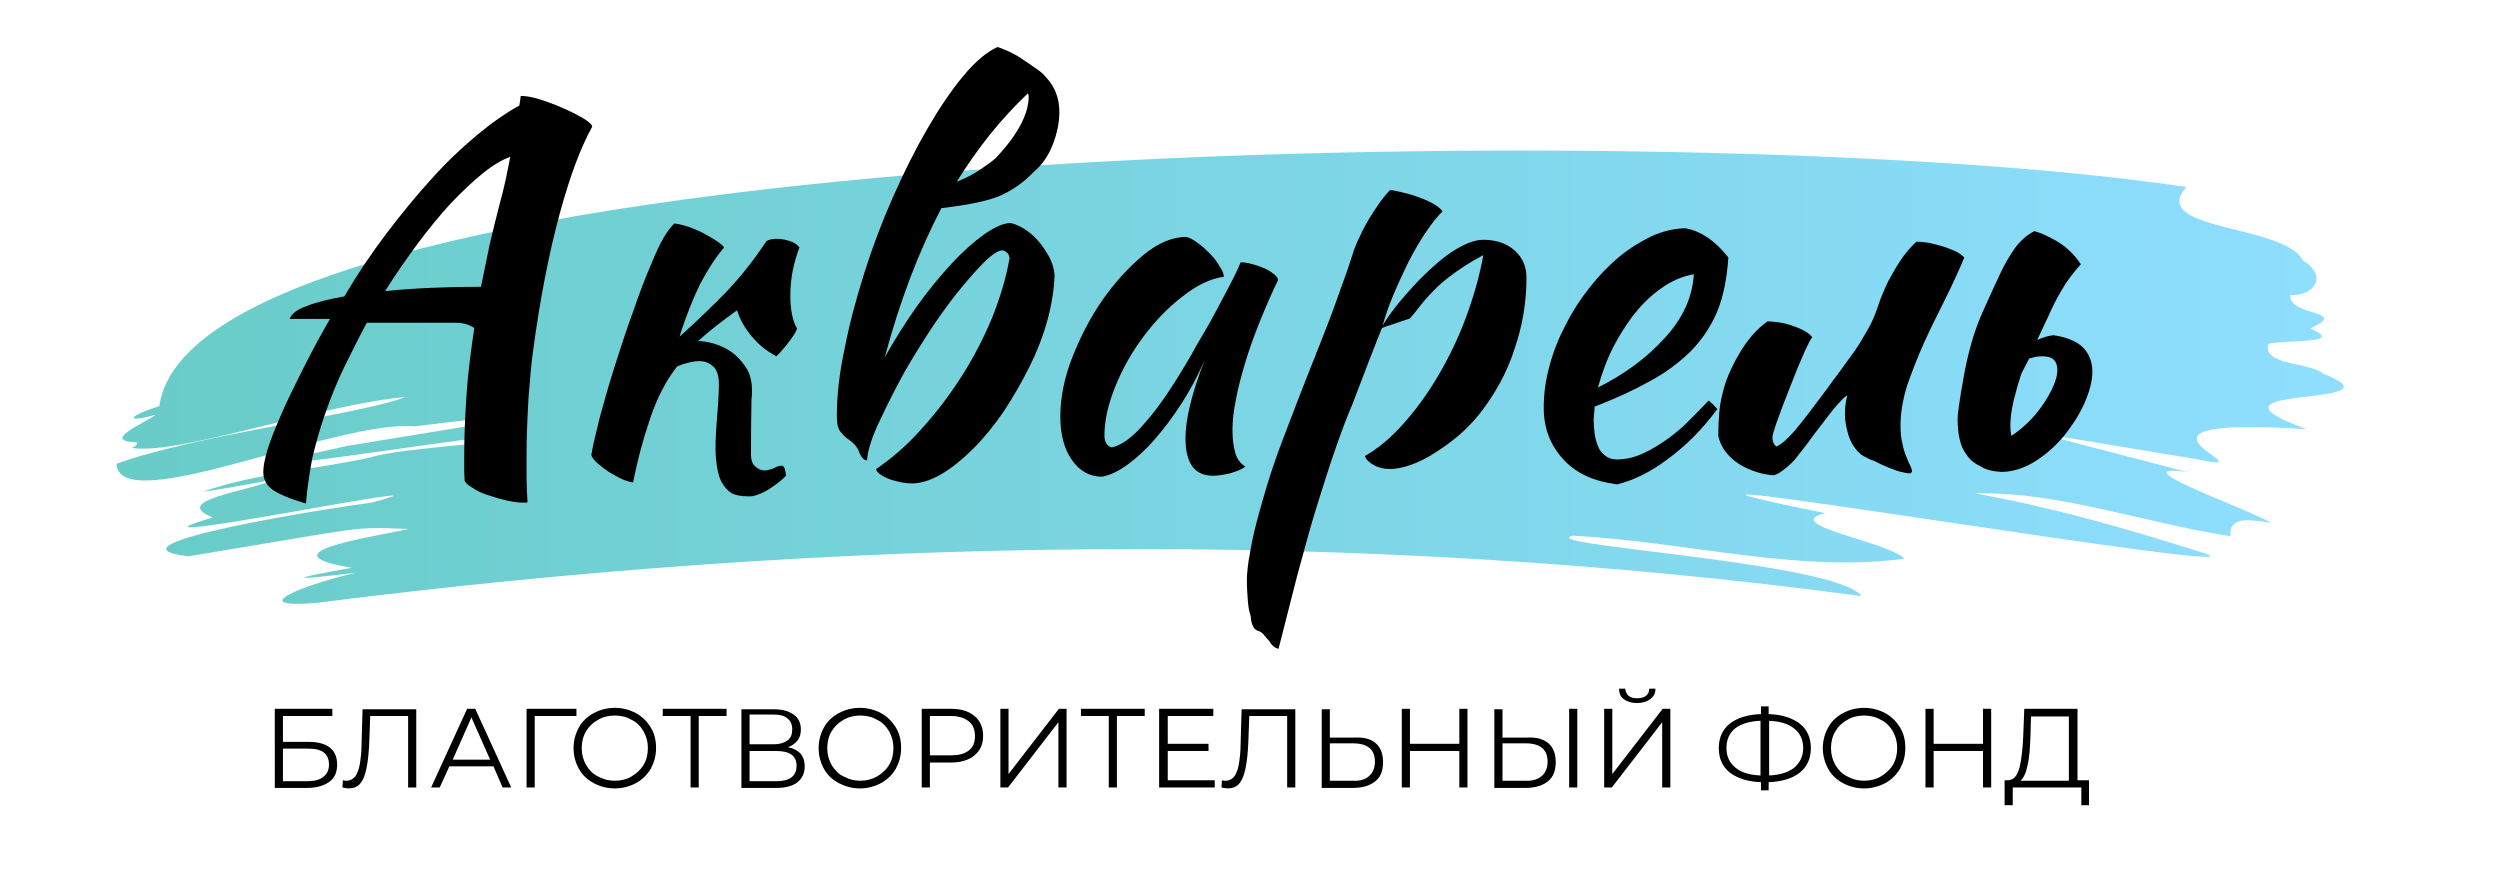
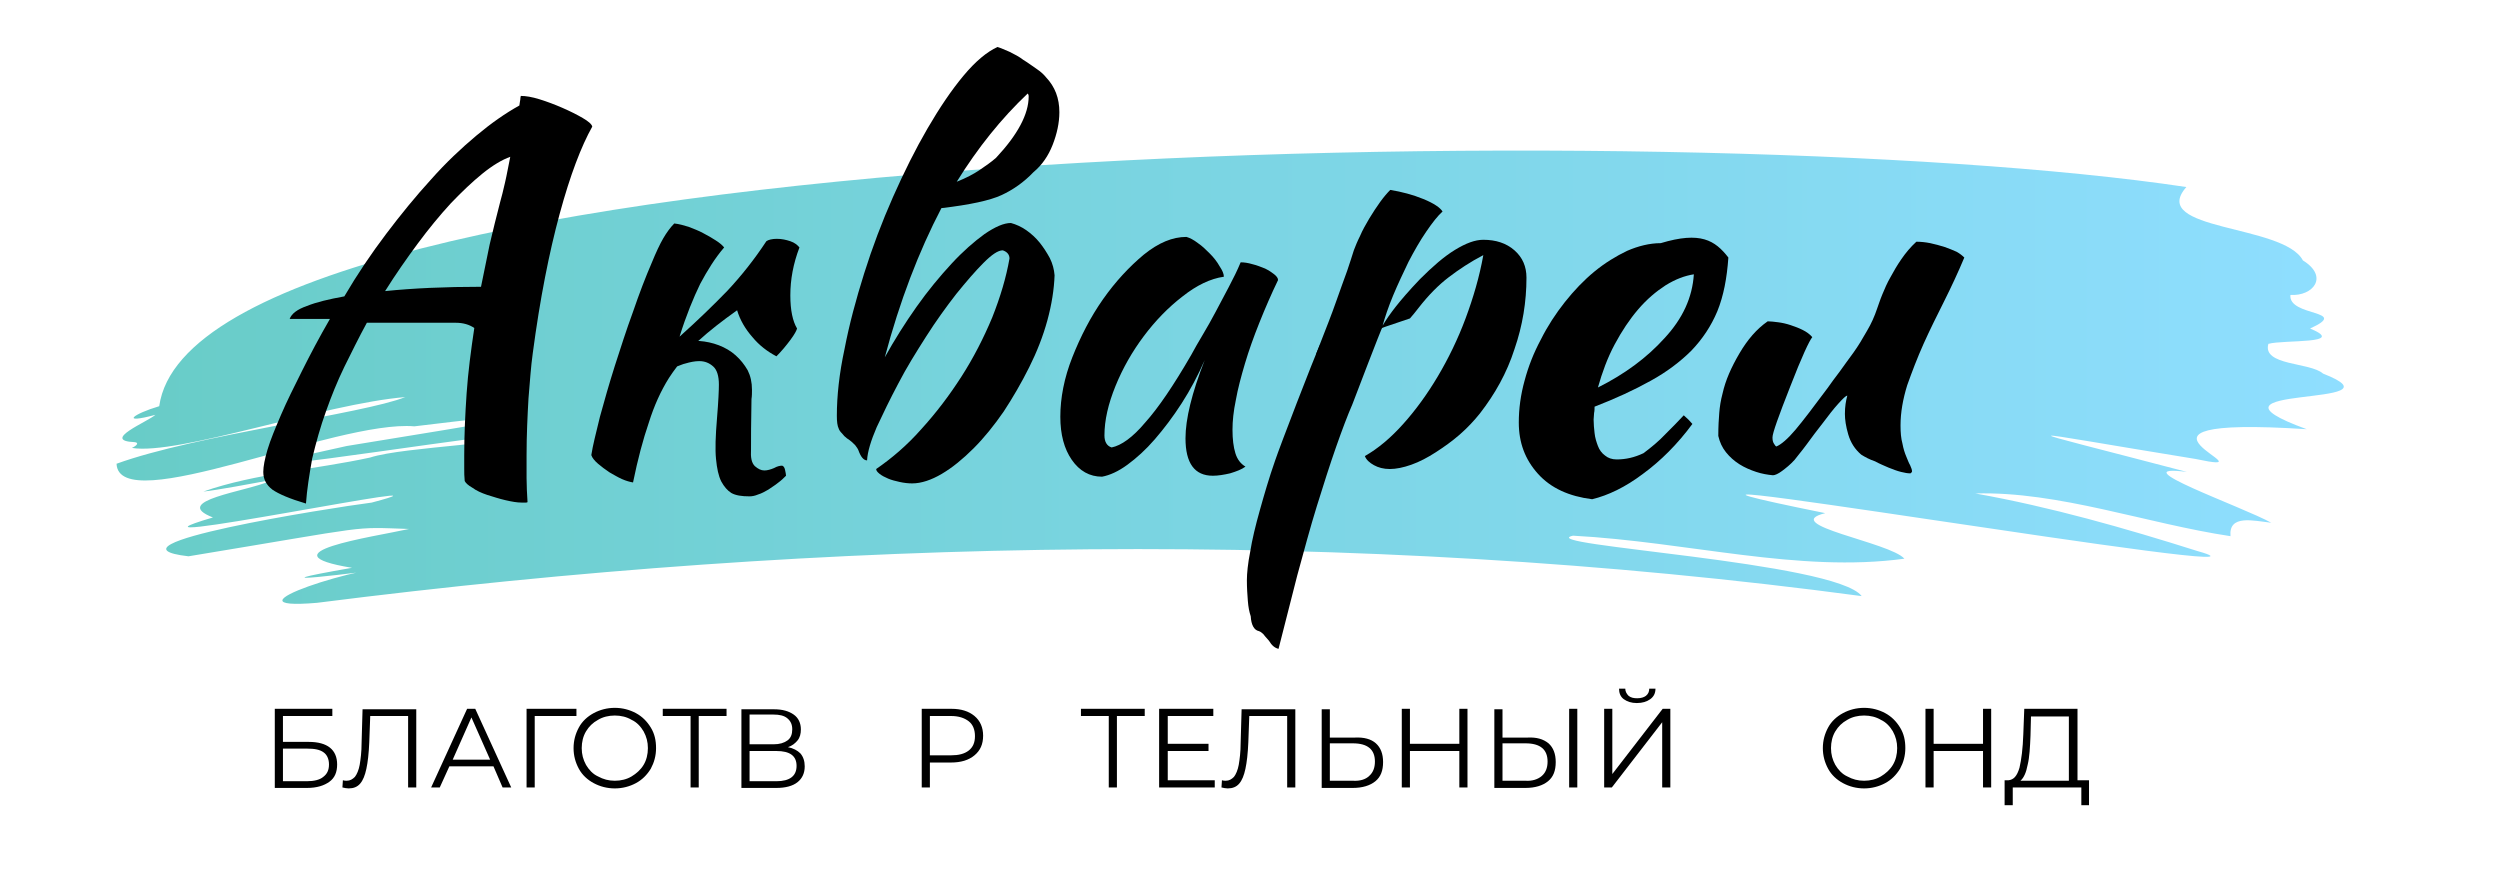
<svg xmlns="http://www.w3.org/2000/svg" id="Слой_1" x="0px" y="0px" viewBox="0 0 521.3 183.3" xml:space="preserve">
  <linearGradient id="SVGID_1_" gradientUnits="userSpaceOnUse" x1="24.33" y1="78.666" x2="488.829" y2="78.666">
    <stop offset="0" style="stop-color:#68CCC7" />
    <stop offset="1" style="stop-color:#8FDEFF" />
  </linearGradient>
  <path fill="url(#SVGID_1_)" d="M456,98.4c-14.3-1.8,11.7,7.3,17.6,10.6c-3.7-0.4-8.9-1.8-8.5,2.8c-17.4-2.6-35.9-9.4-53.2-8.9 c15.7,2.8,31.1,7.2,46.3,12c26.3,7.4-147.2-22-77.6-7.9c-9.8,2.4,13.6,6.1,16.5,9.5c-22.1,3-45-3.5-69.1-4.8 c-8.8,2,54.8,5.4,60.2,12.6C281.4,110,173,112.1,66.1,125.7c-21.2,1.8,10.3-8.4,18.3-7.6c-10.1,1.4-34.5,4.4-11,0.3 c-18.9-3.1,4.2-6.4,11.9-8.1c-12.4-0.4-6.6-0.8-46,5.7c-19.8-2.3,29.6-10.1,38.2-11.2c24.3-6.4-59.6,10.9-33.1,3.1 c-9-3.5,7.1-5.4,11.9-7.6c14.4-3.1-8.1,1.6-13.9,2.2c10.8-3.8,23.4-4.6,34.8-7.1c7-2.3,32-2.9,30.9-5.1c-17,1.7-76.3,11.5-35.8,2.7 c26.9-4.4,61.2-9.8,14.1-4.1c-16.3-1.4-61.6,19.3-62.1,7.8c16.5-6,51.5-10.4,60.2-13.9c-16.9,1.4-47.4,12.2-57,10.6 c1.1-0.5,1.5-1.1,0.6-1.2c-7.2-0.3,2.8-4.3,4.3-5.7c-7.5,2-4.6-0.2,0.8-1.8C41,28.9,351.3,23.3,455.9,39 c-8.1,9.2,20.3,7.7,24.3,15.3c5.5,3.4,2.1,7.5-2.6,7.2c-0.5,4.6,12.7,3.1,4.1,7c7.9,3.3-5.5,2.3-8.7,3.2c-1.3,4.6,8.7,3.8,11.4,6.2 c18.4,7.2-29.5,2.1-3.4,11.6c-46.1-3-5.3,10-23.2,6.2C418.4,89.3,417.5,88.3,456,98.4z" />
  <path d="M63.8,105c-3.4-1-5.7-2-7-2.9c-1.3-1-1.9-2.2-1.9-3.7c0-1.1,0.3-2.7,0.9-4.7s1.6-4.4,2.8-7.2c1.2-2.8,2.7-5.8,4.4-9.2 c1.7-3.4,3.6-7,5.8-10.8c-1.8,0-3.4,0-4.9,0c-1.4,0-2.6,0-3.5,0c0.4-1.1,1.6-2,3.6-2.7c2-0.8,4.5-1.4,7.8-2c2.7-4.6,5.6-8.9,8.7-13 c3.1-4.1,6.2-7.9,9.4-11.4c3.1-3.5,6.3-6.5,9.4-9.1c3.1-2.6,6.1-4.7,9-6.3c0.1-0.5,0.1-0.9,0.2-1.3c0-0.4,0.1-0.6,0.1-0.7 c1,0,2.3,0.2,3.9,0.7c1.6,0.5,3.2,1.1,4.8,1.8c1.6,0.7,3,1.4,4.2,2.1c1.2,0.7,1.9,1.3,2,1.8c-2.3,4.1-4.6,10.1-6.8,18.2 c-2.2,8.1-4.1,17.7-5.6,29c-0.4,2.8-0.6,6-0.9,9.5c-0.2,3.6-0.4,7.5-0.4,11.9c0,1.5,0,3.1,0,4.7c0,1.6,0.1,3.3,0.2,5 c-0.1,0.1-0.3,0.1-0.4,0.1c-0.1,0-0.4,0-0.8,0c-1,0-2.1-0.2-3.4-0.5c-1.3-0.3-2.5-0.7-3.8-1.1c-1.2-0.4-2.3-0.9-3.1-1.5 c-0.9-0.5-1.4-1-1.6-1.4c-0.1-0.9-0.1-1.8-0.1-2.6c0-0.9,0-1.8,0-2.7c0-4.3,0.2-8.6,0.5-13c0.3-4.4,0.9-8.9,1.6-13.6 c-1-0.7-2.3-1.1-3.9-1.1c-1.6,0-3.4,0-5.4,0s-4.1,0-6.4,0c-2.3,0-4.5,0-6.7,0c-1.7,3.1-3.2,6.2-4.7,9.2c-1.5,3.1-2.7,6.1-3.8,9.2 c-1.2,3.3-2.1,6.6-2.9,9.9C64.5,99,64,102.1,63.8,105z M104.3,42.1c0.3-1,0.6-2.3,1-4c0.4-1.7,0.7-3.5,1.1-5.4 c-1.7,0.6-3.7,1.8-5.8,3.5c-2.1,1.7-4.3,3.8-6.6,6.2c-2.3,2.5-4.6,5.3-6.9,8.4c-2.3,3.1-4.6,6.4-6.8,9.9c5.9-0.6,12.5-0.9,20-0.9 c0.6-2.9,1.2-5.9,1.8-8.8C102.8,48.1,103.5,45.1,104.3,42.1z" />
  <path d="M141.2,76.4c-0.6,0.8-1.2,1.6-1.7,2.4c-1.7,2.7-3.1,5.8-4.2,9.3c-1.2,3.5-2.3,7.6-3.3,12.5c-0.6-0.1-1.4-0.3-2.3-0.7 c-0.9-0.4-1.7-0.9-2.6-1.4c-0.9-0.6-1.7-1.2-2.4-1.8c-0.7-0.6-1.2-1.2-1.4-1.8c0.3-2,1-4.7,1.8-8c0.9-3.3,1.9-6.8,3.1-10.6 c1.2-3.7,2.4-7.5,3.8-11.3c1.3-3.8,2.6-7.2,3.9-10.2c0.9-2.2,1.7-3.9,2.4-5.1c0.7-1.2,1.5-2.3,2.3-3.1c1,0.1,2,0.4,3,0.7 c1,0.4,2.1,0.8,3,1.3c1,0.5,1.8,1,2.6,1.5c0.8,0.5,1.4,1,1.8,1.5c-1.9,2.2-3.5,4.8-5,7.6c-1.4,2.9-2.9,6.5-4.3,11 c3.8-3.4,7.1-6.6,10-9.6c2.9-3.1,5.6-6.5,8.1-10.3c0.4-0.3,1.2-0.5,2.2-0.5c1,0,1.9,0.2,2.8,0.5c0.9,0.3,1.5,0.8,1.9,1.3 c-1.3,3.4-1.9,6.7-1.9,10c0,3.1,0.5,5.4,1.4,6.9c-0.1,0.4-0.5,1.2-1.4,2.4c-0.9,1.2-1.8,2.3-2.9,3.4c-1.9-1-3.6-2.3-5-4 c-1.5-1.7-2.6-3.6-3.2-5.6c-3.1,2.2-5.8,4.3-8.1,6.4h0.2c1.4,0.1,2.8,0.4,4.1,0.9c1.3,0.5,2.5,1.2,3.5,2.1c1,0.9,1.8,1.9,2.5,3.1 c0.6,1.2,0.9,2.5,0.9,4.1c0,0.6,0,1.3-0.1,1.9c-0.1,5-0.1,8.4-0.1,10.5c-0.1,1.7,0.1,2.8,0.8,3.5c0.7,0.6,1.3,0.9,2,0.9 c0.6,0,1.3-0.2,2-0.5c0.7-0.4,1.3-0.5,1.7-0.5c0.3,0.1,0.5,0.4,0.6,0.9c0.1,0.5,0.2,0.9,0.2,1.2c-0.5,0.5-1,1-1.7,1.5 c-0.6,0.5-1.3,0.9-2,1.4c-0.7,0.4-1.4,0.8-2.1,1c-0.7,0.3-1.3,0.4-1.8,0.4c-1.7,0-2.9-0.2-3.8-0.7c-0.8-0.5-1.5-1.3-2.1-2.4 c-0.6-1.2-0.9-2.7-1.1-4.7c-0.2-2-0.1-4.8,0.2-8.4c0.3-3.6,0.4-6,0.4-7.1c0-1.8-0.4-3.1-1.2-3.8c-0.8-0.7-1.7-1.1-2.9-1.1 c-0.9,0-1.9,0.2-2.9,0.5C142.4,75.9,141.8,76.2,141.2,76.4z" />
  <path d="M208.8,40.7c-2.4,1.1-6.5,2-12.5,2.7c-4.7,9-8.7,19.4-11.8,31.1c2-3.6,4.2-7.1,6.6-10.5c2.4-3.4,4.9-6.4,7.3-9 c2.4-2.6,4.7-4.6,6.9-6.2c2.2-1.5,4-2.3,5.5-2.3c1.1,0.3,2.2,0.8,3.2,1.5c1,0.7,2,1.6,2.8,2.6c0.8,1,1.5,2.1,2.1,3.2 c0.6,1.2,0.9,2.4,1,3.6c-0.1,2.9-0.6,6.1-1.5,9.4c-0.9,3.3-2.2,6.6-3.8,9.8c-1.6,3.2-3.4,6.3-5.3,9.2c-2,2.9-4.1,5.5-6.3,7.7 s-4.4,4-6.6,5.3c-2.2,1.3-4.3,2-6.2,2c-0.8,0-1.7-0.1-2.6-0.3c-0.9-0.2-1.7-0.4-2.4-0.7c-0.7-0.3-1.3-0.6-1.8-1 c-0.5-0.4-0.7-0.7-0.7-1c3.2-2.2,6.4-4.9,9.4-8.3c3.1-3.4,5.9-7.1,8.4-11c2.5-3.9,4.6-8,6.4-12.3c1.7-4.3,2.9-8.3,3.6-12.3 c0-0.8-0.5-1.4-1.4-1.7c-1,0-2.3,0.9-4,2.6c-1.7,1.7-3.6,3.9-5.7,6.5c-2.1,2.7-4.2,5.6-6.3,8.9c-2.1,3.3-4.1,6.5-5.8,9.8 c-1.7,3.2-3.2,6.3-4.5,9.1c-1.2,2.8-1.9,5.1-2,6.9c-0.7,0-1.3-0.7-1.8-2.1c-0.1-0.3-0.4-0.7-0.7-1.1c-0.4-0.4-0.9-0.9-1.7-1.4 c-0.4-0.3-0.7-0.6-1-1c-0.4-0.4-0.6-0.7-0.7-1c-0.3-0.6-0.4-1.5-0.4-2.7c0-4.1,0.5-8.8,1.6-13.9c1-5.2,2.4-10.4,4.1-15.8 c1.7-5.4,3.7-10.7,6-15.9c2.3-5.2,4.7-10,7.2-14.3c2.5-4.3,5-8,7.5-11c2.5-3,4.9-5,7.1-6c0.7,0.2,1.5,0.6,2.5,1c1,0.5,2,1,2.9,1.7 c1,0.6,1.9,1.3,2.8,1.9c0.9,0.6,1.5,1.2,1.9,1.7c1.9,2,2.8,4.4,2.8,7.3c0,2.2-0.5,4.5-1.4,6.8c-0.9,2.3-2.2,4.2-4,5.7 C213.5,38,211.2,39.6,208.8,40.7z M207.7,32.9c4.5-4.8,6.8-9.1,6.8-12.8c0-0.3-0.1-0.5-0.2-0.6c-5.5,5.2-10.4,11.3-14.8,18.4 c2-0.8,3.5-1.6,4.7-2.4C205.5,34.6,206.7,33.8,207.7,32.9z" />
-   <path d="M360.4,53.7c-0.3,4.3-1,8-2.3,11.2c-1.3,3.1-3.1,5.8-5.4,8.2c-2.3,2.3-5.2,4.5-8.5,6.3c-3.4,1.9-7.3,3.7-11.7,5.4 c0,0.4,0,0.9-0.1,1.3c0,0.5-0.1,0.9-0.1,1.4c0,0.9,0.1,1.9,0.2,2.8c0.1,1,0.4,1.9,0.7,2.7c0.3,0.8,0.8,1.5,1.5,2 c0.6,0.5,1.4,0.8,2.4,0.8c1.9,0,3.7-0.4,5.6-1.3c1.8-0.8,3.5-1.9,5.2-3.1c1.6-1.2,3.2-2.5,4.6-4c1.4-1.4,2.7-2.7,3.8-3.9 c0.7,0.6,1.3,1.2,1.8,1.8c-3.1,4.2-6.6,7.7-10.3,10.4c-3.7,2.8-7.3,4.5-10.6,5.3c-4.8-0.6-8.6-2.3-11.3-5.3c-2.7-3-4-6.5-4-10.7 c0-2.9,0.4-5.8,1.2-8.7c0.8-3,1.9-5.8,3.4-8.6c1.4-2.8,3.1-5.4,5-7.8c1.9-2.4,4-4.6,6.2-6.4c2.2-1.8,4.5-3.2,6.8-4.3 c2.3-1,4.7-1.6,7-1.6C354.6,48.2,357.6,50.1,360.4,53.7z M353.2,57.2c-1.9,0.3-3.8,1-5.9,2.3c-2,1.3-3.9,2.9-5.7,5 c-1.8,2.1-3.4,4.5-4.9,7.3c-1.5,2.8-2.6,5.8-3.5,9c5.6-2.8,10.2-6.2,13.9-10.3C350.9,66.4,352.9,62,353.2,57.2z" />
+   <path d="M360.4,53.7c-0.3,4.3-1,8-2.3,11.2c-1.3,3.1-3.1,5.8-5.4,8.2c-2.3,2.3-5.2,4.5-8.5,6.3c-3.4,1.9-7.3,3.7-11.7,5.4 c0,0.4,0,0.9-0.1,1.3c0,0.5-0.1,0.9-0.1,1.4c0,0.9,0.1,1.9,0.2,2.8c0.1,1,0.4,1.9,0.7,2.7c0.3,0.8,0.8,1.5,1.5,2 c0.6,0.5,1.4,0.8,2.4,0.8c1.9,0,3.7-0.4,5.6-1.3c1.6-1.2,3.2-2.5,4.6-4c1.4-1.4,2.7-2.7,3.8-3.9 c0.7,0.6,1.3,1.2,1.8,1.8c-3.1,4.2-6.6,7.7-10.3,10.4c-3.7,2.8-7.3,4.5-10.6,5.3c-4.8-0.6-8.6-2.3-11.3-5.3c-2.7-3-4-6.5-4-10.7 c0-2.9,0.4-5.8,1.2-8.7c0.8-3,1.9-5.8,3.4-8.6c1.4-2.8,3.1-5.4,5-7.8c1.9-2.4,4-4.6,6.2-6.4c2.2-1.8,4.5-3.2,6.8-4.3 c2.3-1,4.7-1.6,7-1.6C354.6,48.2,357.6,50.1,360.4,53.7z M353.2,57.2c-1.9,0.3-3.8,1-5.9,2.3c-2,1.3-3.9,2.9-5.7,5 c-1.8,2.1-3.4,4.5-4.9,7.3c-1.5,2.8-2.6,5.8-3.5,9c5.6-2.8,10.2-6.2,13.9-10.3C350.9,66.4,352.9,62,353.2,57.2z" />
  <path d="M388.1,94.8c-1.3-1.1-2.2-2.5-2.7-4.2c-0.5-1.7-0.7-3.1-0.7-4.3c0-1.5,0.2-2.7,0.5-3.8c-0.3,0-0.9,0.6-1.9,1.7 c-1,1.1-2,2.4-3.2,4c-1.2,1.5-2.3,3-3.4,4.5c-1.1,1.5-2,2.5-2.5,3.2c-0.9,1-1.8,1.7-2.6,2.3c-0.8,0.6-1.5,0.9-1.9,0.9 c-1.1-0.1-2.3-0.3-3.5-0.7c-1.2-0.4-2.4-0.9-3.5-1.6c-1.1-0.7-2-1.5-2.8-2.5c-0.8-1-1.3-2.1-1.6-3.4c0-2,0.1-3.6,0.2-4.8 c0.1-1.3,0.3-2.6,0.7-4.1c0.6-2.7,1.8-5.4,3.5-8.3c1.7-2.9,3.6-5.1,5.9-6.7c0.6,0,1.4,0.1,2.2,0.2s1.7,0.3,2.6,0.6 c0.9,0.3,1.7,0.6,2.5,1c0.8,0.4,1.5,0.9,2,1.5c-0.6,0.7-2.2,4.1-4.6,10.3c-2.4,6.1-3.7,9.7-3.7,10.6c0,0.6,0.1,1,0.3,1.3 c0.2,0.3,0.3,0.5,0.5,0.6c1-0.4,2.4-1.6,4-3.5c1.6-1.9,3.8-4.8,6.7-8.7c0.7-1,1.5-2.1,2.5-3.4c0.9-1.3,1.9-2.6,2.9-4 c1-1.4,1.9-2.9,2.8-4.5c0.9-1.5,1.6-3.1,2.1-4.6c0.3-0.8,0.6-1.8,1.1-3c0.5-1.2,1-2.4,1.7-3.6c0.7-1.3,1.4-2.5,2.3-3.8 c0.9-1.3,1.9-2.5,3.1-3.6c0.9,0,1.9,0.1,2.9,0.3s2,0.5,3,0.8c0.9,0.3,1.8,0.7,2.5,1c0.7,0.4,1.2,0.8,1.6,1.2 c-1.3,3.1-2.7,6.1-4.2,9.1c-1.5,3-3,6-4.3,8.9c-1.3,2.9-2.4,5.8-3.4,8.6c-0.9,2.9-1.4,5.7-1.4,8.4c0,1.5,0.1,2.7,0.4,3.8 c0.2,1.1,0.5,2,0.8,2.7c0.3,0.7,0.5,1.3,0.8,1.8c0.2,0.5,0.4,0.9,0.4,1.3c0,0.1-0.1,0.2-0.2,0.3c-0.1,0.1-0.1,0.1-0.2,0.1 c-0.5,0-1.1-0.1-1.9-0.3c-0.8-0.2-1.6-0.5-2.6-0.9c-0.9-0.4-1.9-0.8-2.8-1.3C389.8,95.8,388.9,95.3,388.1,94.8z" />
-   <path d="M413.1,97.3c-1.3-0.6-2.2-1.3-2.9-2.3c-0.8-1-1.3-2.1-1.6-3.5c-0.3-1.4-0.4-2.8-0.4-4.3c0-0.8,0.4-3.8,1.3-8.8 c0.9-5,2.2-9.5,3.9-13.3c1.7-3.8,3-6.6,3.8-8.3c0.8-1.7,1.8-3.4,2.9-5c1.2-1.6,2.5-2.8,4.1-3.6c1.2,0.3,2.8,1,4.7,2.1 c2,1.2,3.6,2.7,5,4.8c-1.6,1.8-3,3.6-4,5.4c-1.1,1.8-2,3.7-2.9,5.7c-0.5,1-1.2,2.6-2.2,4.7c1.3-0.6,2.4-0.9,3.4-1 c2.7,0.4,4.7,1.2,6.1,2.5c1.3,1.3,2,3,2,5.1c0,2-0.6,4.2-1.7,6.7c-1.1,2.4-2.6,4.7-4.3,6.8c-1.8,2.1-3.8,3.9-6.1,5.3 c-2.3,1.4-4.6,2.1-6.9,2.1C415.6,98.3,414.2,98,413.1,97.3z M423.1,74.8c-0.4,0.8-0.9,1.7-1.4,2.7c-0.2,0.4-0.4,0.9-0.5,1.4 c-0.3,0.9-0.6,1.8-0.8,2.7c-0.8,2.7-1.2,5.1-1.2,7.2c0,0.8,0.1,1.5,0.2,2.1c0.3-0.2,0.7-0.5,1-0.7c1.6-1.2,3.1-2.6,4.3-4.1 c1.3-1.6,2.3-3.2,3.1-4.8c0.8-1.6,1.2-3,1.2-4.1c0-2-1-2.9-3.1-2.9c-0.8,0-1.7,0.1-2.5,0.4C423.4,74.6,423.2,74.7,423.1,74.8z" />
  <g>
    <path d="M57.3,147.8h12v1.5H59v5.4h5.4c1.9,0,3.4,0.4,4.4,1.2c1,0.8,1.5,2,1.5,3.5c0,1.6-0.5,2.8-1.6,3.6c-1.1,0.8-2.6,1.3-4.7,1.3 h-6.7V147.8z M64,162.9c1.5,0,2.7-0.3,3.4-0.9c0.8-0.6,1.2-1.4,1.2-2.6c0-1.1-0.4-2-1.1-2.5c-0.8-0.6-1.9-0.8-3.5-0.8h-5v6.8H64z" />
    <path d="M86.8,147.8v16.4h-1.7v-14.9h-7.9l-0.2,5.5c-0.1,2.3-0.3,4.1-0.6,5.5s-0.7,2.4-1.3,3.1s-1.4,1-2.4,1 c-0.4,0-0.9-0.1-1.3-0.2l0.1-1.5c0.3,0.1,0.5,0.1,0.8,0.1c0.7,0,1.2-0.3,1.7-0.8c0.4-0.5,0.8-1.4,1-2.5c0.2-1.2,0.4-2.7,0.4-4.6 l0.2-7H86.8z" />
    <path d="M102.9,159.8h-9.2l-2,4.4h-1.8l7.5-16.4h1.7l7.5,16.4h-1.8L102.9,159.8z M102.2,158.4l-3.9-8.8l-3.9,8.8H102.2z" />
    <path d="M120.3,149.3h-8.8l0,14.9h-1.7v-16.4h10.4V149.3z" />
    <path d="M123.8,163.3c-1.3-0.7-2.4-1.7-3.1-3c-0.7-1.3-1.1-2.7-1.1-4.3c0-1.6,0.4-3,1.1-4.3c0.7-1.3,1.8-2.3,3.1-3 c1.3-0.7,2.8-1.1,4.4-1.1c1.6,0,3.1,0.4,4.4,1.1c1.3,0.7,2.3,1.7,3.1,3c0.8,1.3,1.1,2.7,1.1,4.3c0,1.6-0.4,3-1.1,4.3 c-0.8,1.3-1.8,2.3-3.1,3c-1.3,0.7-2.8,1.1-4.4,1.1C126.6,164.4,125.1,164,123.8,163.3z M131.7,161.9c1-0.6,1.9-1.4,2.5-2.4 c0.6-1,0.9-2.2,0.9-3.5s-0.3-2.4-0.9-3.5c-0.6-1-1.4-1.9-2.5-2.4c-1-0.6-2.2-0.9-3.5-0.9c-1.3,0-2.5,0.3-3.5,0.9 c-1.1,0.6-1.9,1.4-2.5,2.4c-0.6,1-0.9,2.2-0.9,3.5s0.3,2.4,0.9,3.5c0.6,1,1.4,1.9,2.5,2.4c1.1,0.6,2.2,0.9,3.5,0.9 C129.5,162.8,130.7,162.5,131.7,161.9z" />
    <path d="M151.5,149.3h-5.8v14.9H144v-14.9h-5.8v-1.5h13.3V149.3z" />
    <path d="M166.9,157.1c0.6,0.7,0.9,1.6,0.9,2.7c0,1.4-0.5,2.5-1.5,3.3c-1,0.8-2.5,1.2-4.4,1.2h-7.3v-16.4h6.8c1.8,0,3.1,0.4,4.1,1.1 c1,0.7,1.5,1.8,1.5,3.1c0,0.9-0.2,1.7-0.7,2.3c-0.5,0.6-1.1,1.1-2,1.4C165.4,156,166.3,156.5,166.9,157.1z M156.3,155.2h5 c1.3,0,2.2-0.3,2.9-0.8c0.7-0.5,1-1.3,1-2.3c0-1-0.3-1.7-1-2.3s-1.7-0.8-2.9-0.8h-5V155.2z M166.1,159.7c0-2.1-1.4-3.1-4.2-3.1 h-5.6v6.3h5.6C164.7,162.9,166.1,161.8,166.1,159.7z" />
-     <path d="M174.9,163.3c-1.3-0.7-2.4-1.7-3.1-3c-0.7-1.3-1.1-2.7-1.1-4.3c0-1.6,0.4-3,1.1-4.3c0.7-1.3,1.8-2.3,3.1-3 c1.3-0.7,2.8-1.1,4.4-1.1c1.6,0,3.1,0.4,4.4,1.1c1.3,0.7,2.3,1.7,3.1,3c0.8,1.3,1.1,2.7,1.1,4.3c0,1.6-0.4,3-1.1,4.3 c-0.8,1.3-1.8,2.3-3.1,3c-1.3,0.7-2.8,1.1-4.4,1.1C177.7,164.4,176.3,164,174.9,163.3z M182.9,161.9c1-0.6,1.9-1.4,2.5-2.4 c0.6-1,0.9-2.2,0.9-3.5s-0.3-2.4-0.9-3.5c-0.6-1-1.4-1.9-2.5-2.4c-1-0.6-2.2-0.9-3.5-0.9c-1.3,0-2.5,0.3-3.5,0.9 c-1.1,0.6-1.9,1.4-2.5,2.4c-0.6,1-0.9,2.2-0.9,3.5s0.3,2.4,0.9,3.5c0.6,1,1.4,1.9,2.5,2.4c1.1,0.6,2.2,0.9,3.5,0.9 C180.7,162.8,181.8,162.5,182.9,161.9z" />
    <path d="M203.2,149.3c1.2,1,1.8,2.4,1.8,4.1c0,1.8-0.6,3.1-1.8,4.1c-1.2,1-2.8,1.5-4.9,1.5h-4.4v5.2h-1.7v-16.4h6.2 C200.4,147.8,202,148.3,203.2,149.3z M202,156.5c0.9-0.7,1.3-1.7,1.3-3c0-1.3-0.4-2.4-1.3-3.1c-0.9-0.7-2.1-1.1-3.7-1.1h-4.4v8.2 h4.4C199.9,157.5,201.1,157.2,202,156.5z" />
-     <path d="M208.6,147.8h1.7v13.6l10.5-13.6h1.6v16.4h-1.7v-13.6l-10.5,13.6h-1.6V147.8z" />
    <path d="M238.7,149.3h-5.8v14.9h-1.7v-14.9h-5.8v-1.5h13.3V149.3z" />
    <path d="M253.3,162.7v1.5h-11.6v-16.4H253v1.5h-9.5v5.8h8.5v1.5h-8.5v6.1H253.3z" />
    <path d="M270.1,147.8v16.4h-1.7v-14.9h-7.9l-0.2,5.5c-0.1,2.3-0.3,4.1-0.6,5.5s-0.7,2.4-1.3,3.1s-1.4,1-2.4,1 c-0.4,0-0.9-0.1-1.3-0.2l0.1-1.5c0.3,0.1,0.5,0.1,0.8,0.1c0.7,0,1.2-0.3,1.7-0.8c0.4-0.5,0.8-1.4,1-2.5c0.2-1.2,0.4-2.7,0.4-4.6 l0.2-7H270.1z" />
    <path d="M286.9,155c1,0.9,1.5,2.2,1.5,3.9c0,1.8-0.5,3.1-1.6,4s-2.7,1.4-4.7,1.4h-6.5v-16.4h1.7v5.9h5.2 C284.4,153.7,285.9,154.1,286.9,155z M285.5,161.8c0.8-0.7,1.2-1.7,1.2-3c0-2.5-1.5-3.8-4.6-3.8h-4.8v7.8h4.8 C283.6,162.9,284.8,162.5,285.5,161.8z" />
    <path d="M306,147.8v16.4h-1.7v-7.6H294v7.6h-1.7v-16.4h1.7v7.3h10.3v-7.3H306z" />
    <path d="M322.9,155c1,0.9,1.5,2.2,1.5,3.9c0,1.8-0.5,3.1-1.6,4s-2.7,1.4-4.7,1.4h-6.5v-16.4h1.7v5.9h5.2 C320.4,153.7,321.8,154.1,322.9,155z M321.5,161.8c0.8-0.7,1.2-1.7,1.2-3c0-2.5-1.5-3.8-4.6-3.8h-4.8v7.8h4.8 C319.5,162.9,320.7,162.5,321.5,161.8z M327.2,147.8h1.7v16.4h-1.7V147.8z" />
    <path d="M334.5,147.8h1.7v13.6l10.5-13.6h1.6v16.4h-1.7v-13.6l-10.5,13.6h-1.6V147.8z M338.6,145.8c-0.7-0.5-1-1.3-1-2.2h1.3 c0,0.6,0.3,1.1,0.7,1.5c0.5,0.4,1.1,0.5,1.8,0.5c0.8,0,1.4-0.2,1.8-0.5c0.5-0.4,0.7-0.9,0.7-1.5h1.3c0,1-0.4,1.7-1.1,2.2 c-0.7,0.5-1.6,0.8-2.8,0.8C340.2,146.6,339.3,146.3,338.6,145.8z" />
-     <path d="M375.3,161.1c-1.5,1.2-3.7,1.9-6.5,2v1.7h-1.6v-1.7c-2.8-0.1-4.9-0.8-6.5-2c-1.5-1.2-2.3-2.9-2.3-5.1s0.8-3.9,2.3-5.1 c1.5-1.2,3.7-1.9,6.5-2v-1.6h1.6v1.6c2.8,0.1,4.9,0.8,6.5,2c1.5,1.2,2.3,2.9,2.3,5.1C377.6,158.2,376.8,159.9,375.3,161.1z M361.9,160.1c1.2,1,3,1.5,5.2,1.6v-11.4c-2.3,0.1-4,0.6-5.3,1.6c-1.2,1-1.8,2.3-1.8,4.1S360.7,159.1,361.9,160.1z M374.1,160.1 c1.2-1,1.9-2.4,1.9-4.1s-0.6-3.1-1.9-4.1c-1.2-1-3-1.5-5.2-1.6v11.4C371.1,161.6,372.8,161.1,374.1,160.1z" />
    <path d="M384.3,163.3c-1.3-0.7-2.4-1.7-3.1-3c-0.7-1.3-1.1-2.7-1.1-4.3c0-1.6,0.4-3,1.1-4.3c0.7-1.3,1.8-2.3,3.1-3 c1.3-0.7,2.8-1.1,4.4-1.1c1.6,0,3.1,0.4,4.4,1.1c1.3,0.7,2.3,1.7,3.1,3c0.8,1.3,1.1,2.7,1.1,4.3c0,1.6-0.4,3-1.1,4.3 c-0.8,1.3-1.8,2.3-3.1,3c-1.3,0.7-2.8,1.1-4.4,1.1C387.1,164.4,385.6,164,384.3,163.3z M392.2,161.9c1-0.6,1.9-1.4,2.5-2.4 c0.6-1,0.9-2.2,0.9-3.5s-0.3-2.4-0.9-3.5c-0.6-1-1.4-1.9-2.5-2.4c-1-0.6-2.2-0.9-3.5-0.9c-1.3,0-2.5,0.3-3.5,0.9 c-1.1,0.6-1.9,1.4-2.5,2.4c-0.6,1-0.9,2.2-0.9,3.5s0.3,2.4,0.9,3.5c0.6,1,1.4,1.9,2.5,2.4c1.1,0.6,2.2,0.9,3.5,0.9 C390,162.8,391.2,162.5,392.2,161.9z" />
    <path d="M415.2,147.8v16.4h-1.7v-7.6h-10.3v7.6h-1.7v-16.4h1.7v7.3h10.3v-7.3H415.2z" />
    <path d="M435.6,162.7v5.2H434v-3.7h-14.3l0,3.7H418l0-5.2h0.8c1.1-0.1,1.8-0.9,2.3-2.6c0.4-1.7,0.7-4,0.8-7l0.2-5.3h11.1v14.9 H435.6z M422.8,159.5c-0.3,1.6-0.8,2.7-1.5,3.3h10.1v-13.4h-7.9l-0.1,4C423.3,155.8,423.2,157.9,422.8,159.5z" />
  </g>
  <g>
    <path d="M315.8,52.2c-1.7-1.5-3.9-2.2-6.5-2.2c-1.7,0-3.6,0.7-5.9,2.1c-2.3,1.4-4.7,3.5-7.3,6.1c-2.3,2.4-4,4.4-5.1,5.8 c-1.1,1.4-2,2.7-2.7,3.9c0.5-1.8,1.2-3.9,2.2-6.3c1-2.4,2.1-4.7,3.2-7c1.2-2.3,2.4-4.4,3.7-6.3c1.3-1.9,2.4-3.3,3.4-4.2 c-0.5-0.8-1.8-1.7-4-2.6c-2.2-0.9-4.5-1.5-6.9-1.9c-0.6,0.6-1.3,1.4-2.1,2.5c-0.8,1.1-1.5,2.2-2.3,3.5c-0.7,1.2-1.4,2.4-1.9,3.6 c-0.6,1.2-1,2.2-1.3,3c-0.4,1.2-0.8,2.6-1.4,4.3c-0.6,1.7-1.4,3.8-2.3,6.4c-0.9,2.6-2.1,5.6-3.5,9.2c-0.2,0.6-0.5,1.2-0.7,1.9 c6.3-3.1,13-5.4,19.6-7.6c0.6-0.7,1.2-1.4,1.8-2.2c2.1-2.7,4.2-4.8,6.3-6.4c2.1-1.6,4.5-3.2,7.2-4.6c-0.8,4.5-2.1,8.9-3.7,13.2 c-1.6,4.3-3.6,8.4-5.8,12.1c-2.2,3.7-4.6,7-7.2,9.9c-2.6,2.9-5.2,5.1-8,6.7c0.3,0.8,1,1.4,1.9,1.9c0.9,0.5,2,0.8,3.3,0.8 c1.3,0,2.8-0.3,4.5-0.9s3.4-1.5,5.1-2.6c1.7-1.1,3.4-2.3,5-3.7c1.6-1.4,3-2.9,4.2-4.4c3.1-4,5.6-8.4,7.2-13.4 c1.7-4.9,2.5-9.9,2.5-14.9C318.3,55.6,317.5,53.7,315.8,52.2z" />
    <path d="M265.9,96c-1.3,3.7-2.3,7.2-3.2,10.4c-0.9,3.2-1.6,6.1-2,8.6c-0.5,2.5-0.7,4.6-0.7,6c0,1.6,0.1,3,0.2,4.3 c0.1,1.3,0.3,2.3,0.6,3.2c0.1,1.8,0.7,2.9,1.7,3.1c0.3,0.1,0.6,0.3,0.9,0.6c0.2,0.3,0.6,0.7,1.2,1.4c0.6,1,1.2,1.5,2,1.7 c1.3-5.1,2.6-10.2,3.9-15.3c1.4-5.1,2.7-10,4.1-14.5c1.4-4.5,2.7-8.6,4-12.3c1.3-3.7,2.4-6.6,3.4-8.9c0.5-1.3,5.9-15.5,6.4-16.4 c-5,1.9-8.6,1.4-13.2,4.1C273.9,74.8,266.8,93.3,265.9,96z" />
  </g>
  <path d="M258.7,54.7c0.7,0,1.5,0.1,2.5,0.4c0.9,0.2,1.8,0.6,2.6,0.9c0.8,0.4,1.4,0.8,1.9,1.2c0.5,0.4,0.8,0.8,0.8,1.2 c-1.4,2.9-2.7,5.9-3.9,8.9c-1.2,3-2.2,5.8-3,8.5c-0.8,2.7-1.5,5.3-1.9,7.6c-0.5,2.4-0.7,4.4-0.7,6.2c0,2,0.2,3.6,0.6,4.9 c0.4,1.3,1.1,2.2,2.1,2.8c-0.8,0.6-1.9,1-3.2,1.4c-1.3,0.3-2.5,0.5-3.6,0.5c-3.8,0-5.7-2.6-5.7-7.8c0-4,1.3-9.4,4-16.3 c-1.4,3.2-3,6.2-4.8,9c-1.8,2.8-3.7,5.3-5.6,7.5s-3.8,3.9-5.7,5.3c-1.9,1.4-3.7,2.2-5.3,2.5c-2.6,0-4.7-1.2-6.3-3.5 c-1.6-2.3-2.4-5.3-2.4-9c0-3.9,0.8-8.1,2.5-12.4c1.7-4.3,3.8-8.4,6.4-12.1c2.6-3.7,5.5-6.8,8.5-9.3c3.1-2.5,6-3.7,8.9-3.7 c0.7,0.2,1.5,0.6,2.4,1.3c0.9,0.6,1.7,1.4,2.5,2.2c0.8,0.8,1.5,1.7,2,2.6c0.6,0.9,0.9,1.6,0.9,2.2c-2.8,0.4-5.7,1.8-8.6,4.1 c-3,2.3-5.7,5.1-8.1,8.3c-2.4,3.2-4.4,6.7-5.9,10.4c-1.5,3.7-2.3,7.1-2.3,10.3c0,1.3,0.5,2.2,1.5,2.5c2-0.4,4.4-2.1,7-5.2 c2.7-3,5.9-7.7,9.6-14.1c0.7-1.3,1.5-2.7,2.4-4.2c0.9-1.5,1.8-3.1,2.7-4.8c0.9-1.7,1.8-3.4,2.7-5.1C257.2,58,258,56.4,258.7,54.7z" />
</svg>